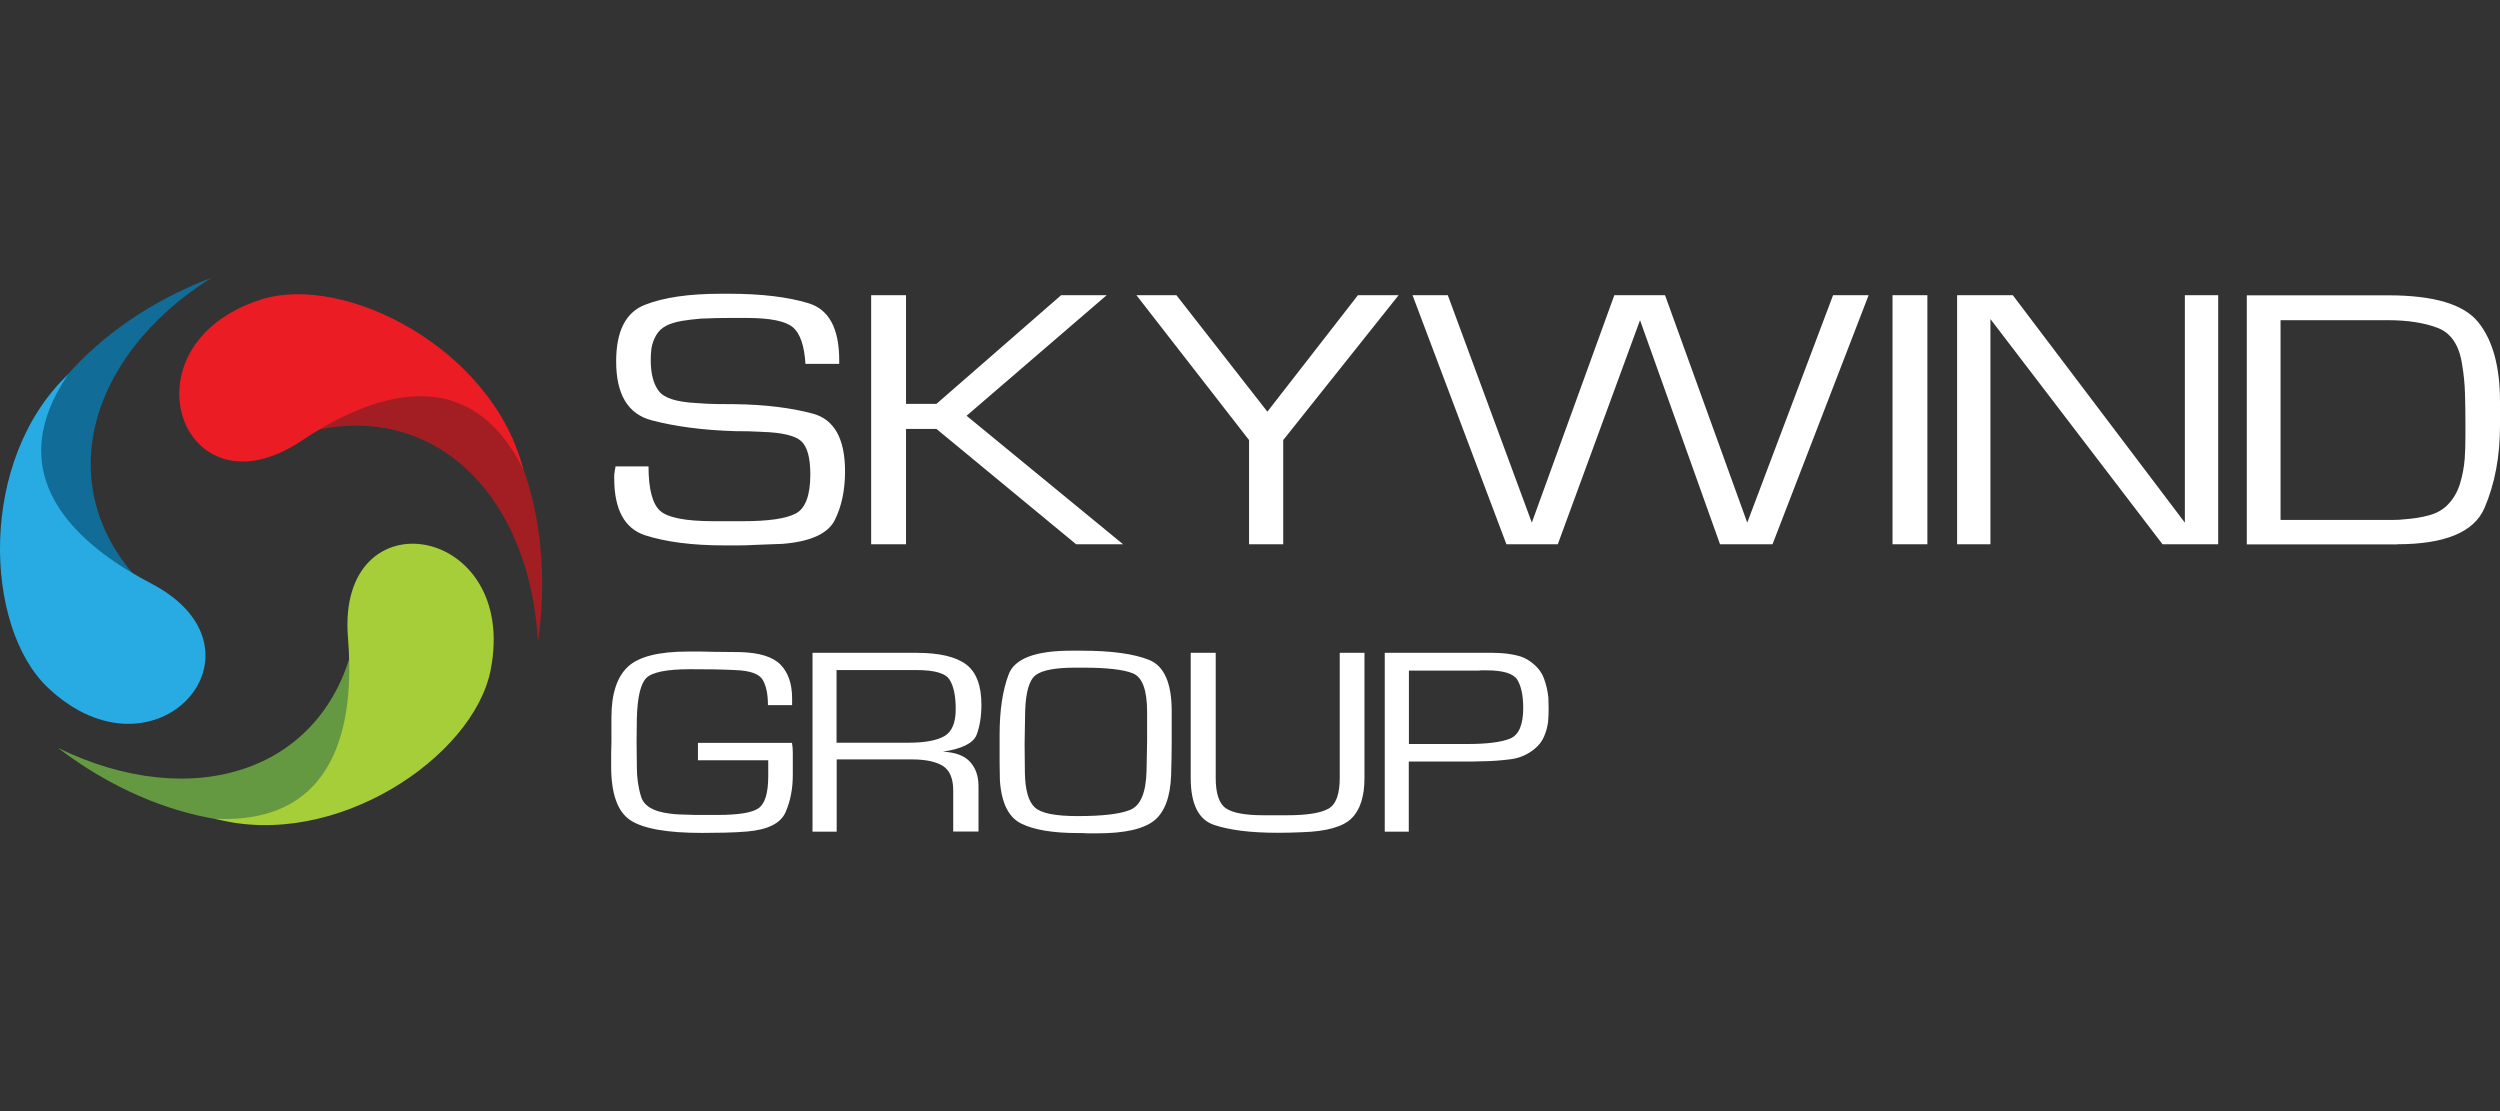
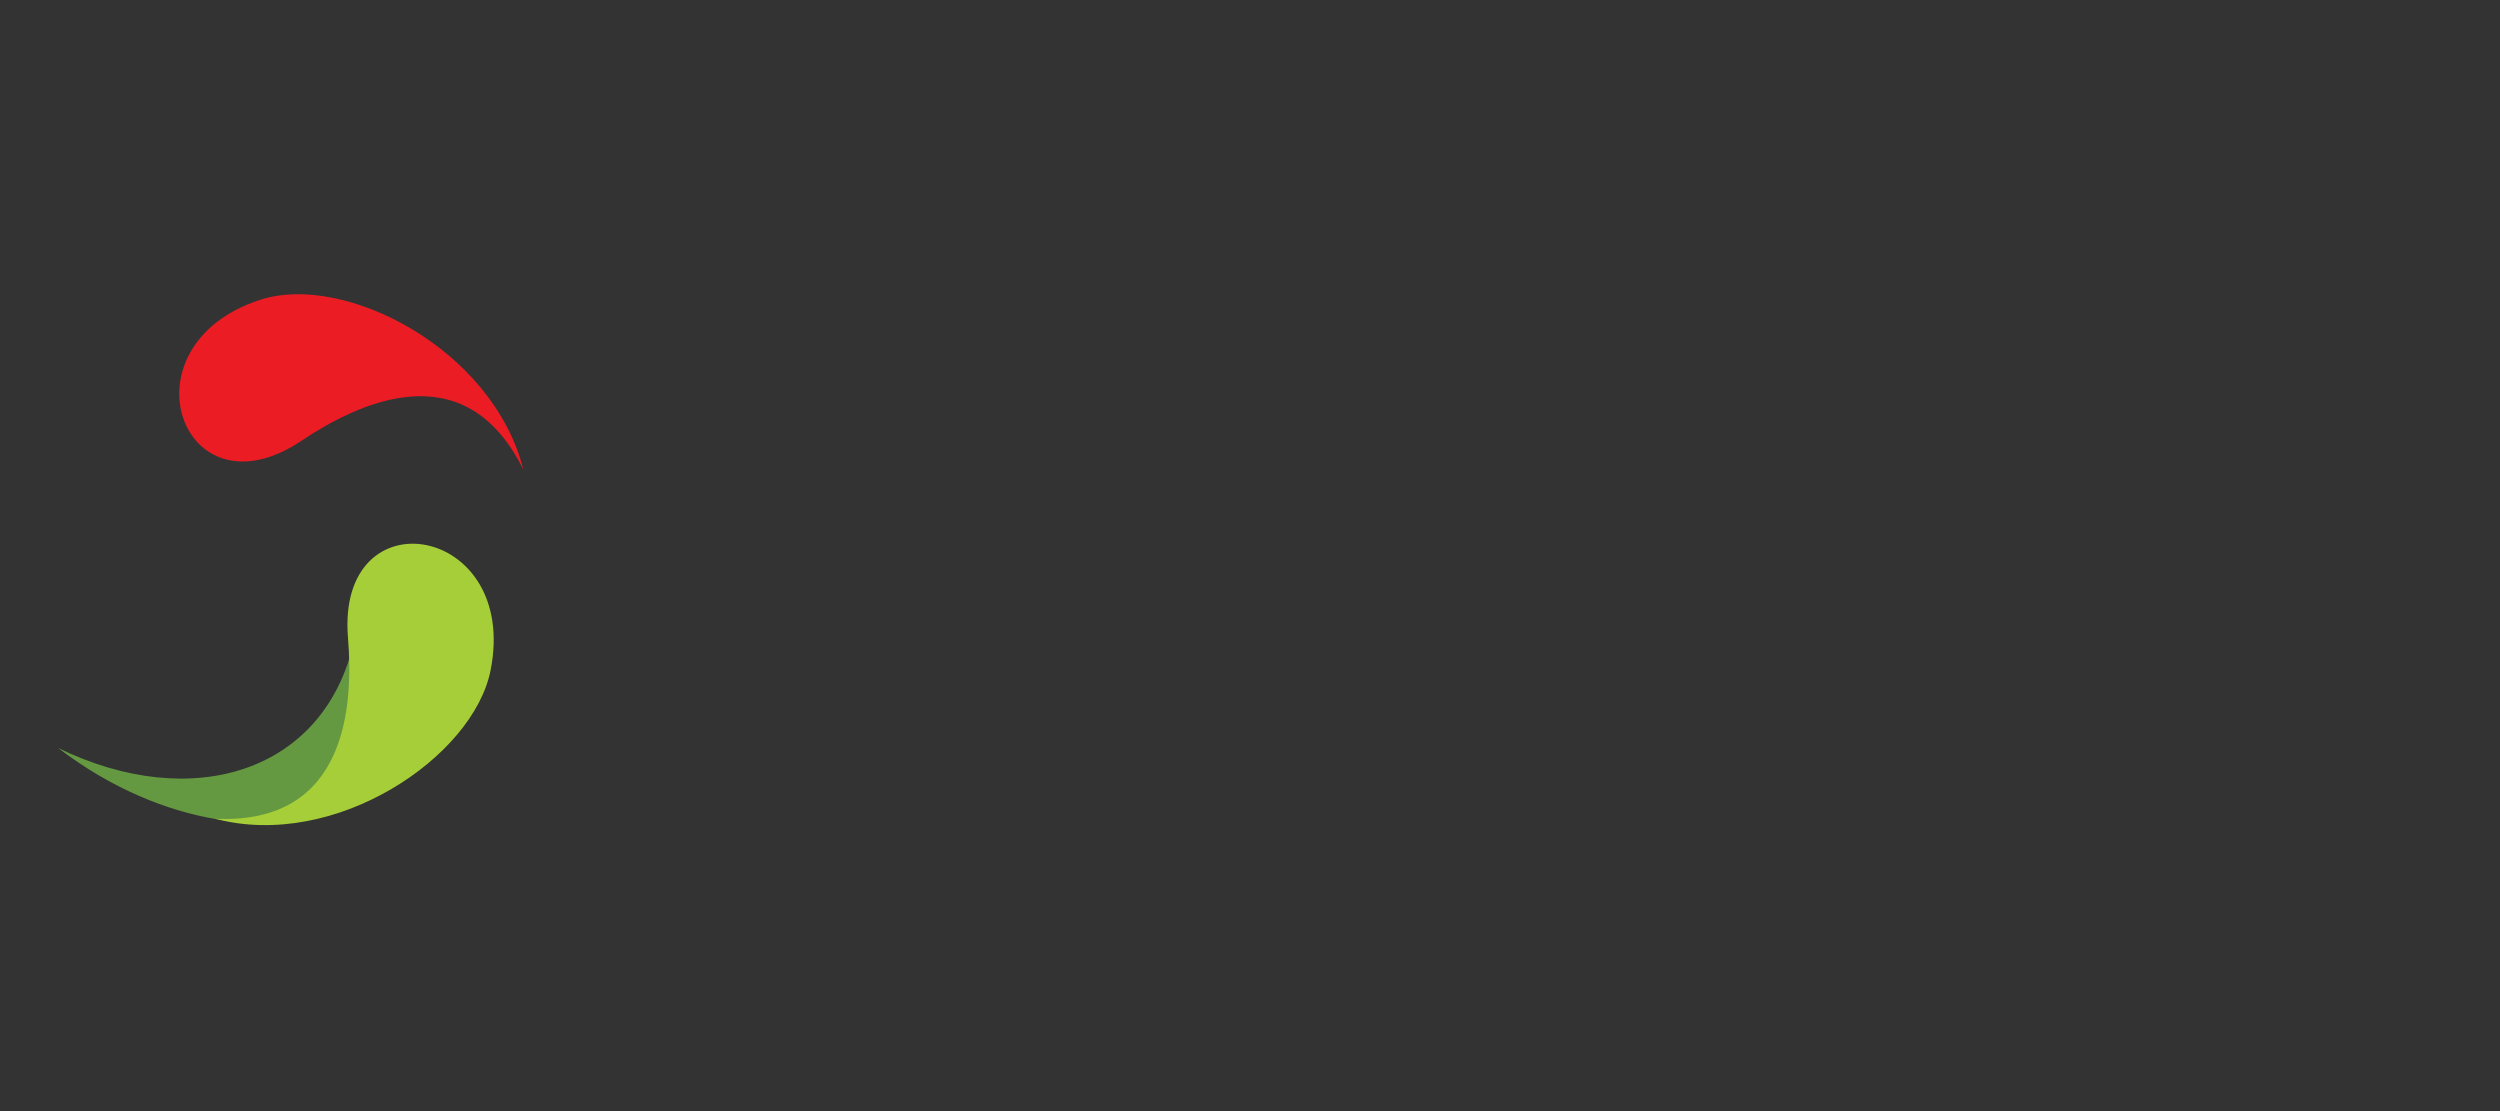
<svg xmlns="http://www.w3.org/2000/svg" width="108" height="48" viewBox="0 0 108 48" fill="none">
  <rect x="0" y="0" width="108" height="48" fill="#333333" stroke="none" />
-   <path d="M12.968 18.76C18.566 17.075 22.898 21.276 23.24 27.737C24.067 21.991 21.974 17.575 19.484 15.468C18.308 15.346 16.91 15.303 15.734 15.188C15.104 15.932 13.604 18.009 12.968 18.76Z" fill="#A31E22" />
  <path d="M22.608 20.287C20.059 15.12 15.397 17.453 13.015 19.047C7.843 22.504 5.143 14.913 11.257 12.946C14.875 11.78 21.288 15.059 22.608 20.287Z" fill="#EC1C24" />
  <path d="M15.308 27.634C14.06 33.374 8.3 35.139 2.51 32.312C7.112 35.823 11.972 36.122 15.008 34.962C15.68 33.991 16.394 32.782 17.072 31.805C16.73 30.883 15.65 28.562 15.308 27.634Z" fill="#659941" />
  <path d="M9.302 35.371C15.038 35.633 15.266 30.406 15.032 27.542C14.528 21.319 22.448 22.632 21.194 28.953C20.456 32.696 14.492 36.745 9.302 35.371Z" fill="#A6CE38" />
-   <path d="M6.301 25.38C2.119 21.276 3.679 15.432 9.133 12C3.727 14.064 0.901 18.04 0.271 21.246C0.733 22.333 1.375 23.585 1.843 24.678C2.803 24.873 5.341 25.185 6.301 25.38Z" fill="#116D98" />
-   <path d="M2.954 16.165C-0.304 20.916 3.986 23.878 6.524 25.203C12.038 28.073 6.74 34.125 2.066 29.704C-0.7 27.084 -0.958 19.86 2.954 16.165Z" fill="#28ABE2" />
-   <path d="M60.859 28.971H63.841C63.895 28.971 63.937 28.965 63.979 28.959H64.219C64.933 28.959 65.377 29.094 65.545 29.362C65.713 29.631 65.803 30.04 65.803 30.584C65.803 31.317 65.611 31.756 65.233 31.909C64.855 32.062 64.237 32.141 63.391 32.141H60.865V28.971H60.859ZM60.859 35.921V32.898H63.601C63.679 32.898 63.751 32.898 63.823 32.892C63.895 32.886 63.967 32.886 64.045 32.886H64.093C64.489 32.88 64.873 32.849 65.257 32.8C65.641 32.752 65.983 32.605 66.289 32.355C66.481 32.202 66.619 32.019 66.703 31.817C66.793 31.616 66.847 31.402 66.877 31.188C66.883 31.09 66.889 30.987 66.895 30.895C66.901 30.797 66.901 30.706 66.901 30.608C66.901 30.529 66.901 30.449 66.895 30.37C66.889 30.291 66.889 30.211 66.889 30.132C66.859 29.839 66.793 29.558 66.691 29.289C66.589 29.02 66.397 28.782 66.115 28.581C65.941 28.452 65.743 28.361 65.515 28.312C65.293 28.263 65.059 28.226 64.825 28.214C64.717 28.208 64.615 28.202 64.519 28.202H59.821V35.927H60.859V35.921ZM57.877 33.606C57.877 34.309 57.715 34.755 57.385 34.938C57.055 35.121 56.467 35.219 55.615 35.219H54.577C53.779 35.219 53.239 35.115 52.951 34.913C52.663 34.712 52.519 34.272 52.519 33.613V28.202H51.439V33.613C51.439 34.73 51.775 35.408 52.441 35.634C53.107 35.86 54.025 35.976 55.183 35.976C55.357 35.976 55.531 35.976 55.711 35.97C55.891 35.964 56.065 35.958 56.239 35.952C57.301 35.921 58.015 35.719 58.387 35.353C58.759 34.987 58.945 34.407 58.945 33.613V28.202H57.877V33.606ZM44.287 30.73C44.311 29.887 44.467 29.362 44.755 29.155C45.043 28.947 45.607 28.843 46.441 28.843H46.795C47.809 28.843 48.529 28.923 48.937 29.087C49.351 29.252 49.555 29.808 49.555 30.755V31.384V32.031C49.555 32.245 49.549 32.465 49.543 32.672C49.537 32.886 49.531 33.094 49.531 33.301C49.507 34.242 49.273 34.803 48.823 34.987C48.373 35.17 47.617 35.255 46.549 35.255C45.595 35.255 44.977 35.133 44.707 34.883C44.437 34.639 44.287 34.138 44.275 33.387L44.263 32.147L44.287 30.73ZM43.183 32.947C43.183 33.203 43.189 33.454 43.195 33.71C43.261 34.694 43.573 35.316 44.131 35.585C44.683 35.854 45.499 35.988 46.567 35.988H46.765C46.831 35.988 46.897 35.994 46.975 36H47.083H47.191H47.299H47.407C48.595 36 49.417 35.811 49.873 35.439C50.323 35.066 50.563 34.407 50.593 33.466C50.605 33.008 50.617 32.55 50.617 32.092V30.718C50.617 29.509 50.293 28.77 49.639 28.507C48.985 28.245 48.019 28.11 46.735 28.11H46.267C44.725 28.11 43.831 28.452 43.573 29.136C43.315 29.82 43.183 30.688 43.183 31.738V32.19V32.947ZM36.145 28.947H39.601C40.381 28.947 40.861 29.087 41.029 29.375C41.203 29.655 41.287 30.077 41.287 30.633C41.287 31.219 41.125 31.61 40.801 31.799C40.477 31.988 39.955 32.086 39.235 32.086H36.139V28.947H36.145ZM36.145 35.921V32.806H39.379C39.991 32.806 40.447 32.904 40.741 33.094C41.035 33.289 41.179 33.637 41.179 34.15V35.921H42.271V33.955C42.271 33.527 42.151 33.185 41.911 32.916C41.671 32.648 41.281 32.501 40.735 32.471C41.563 32.349 42.043 32.104 42.187 31.75C42.325 31.39 42.397 30.95 42.397 30.437C42.397 29.613 42.175 29.032 41.737 28.703C41.299 28.373 40.585 28.202 39.595 28.202H35.101V35.927H36.145V35.921ZM30.169 32.843H33.188V33.527C33.188 34.254 33.05 34.712 32.773 34.913C32.498 35.109 31.904 35.206 30.991 35.206H30.445H30.061C29.936 35.206 29.809 35.2 29.677 35.194C29.558 35.194 29.431 35.188 29.3 35.182C29.168 35.176 29.048 35.164 28.922 35.145C28.232 35.06 27.824 34.822 27.698 34.425C27.572 34.028 27.512 33.594 27.512 33.136L27.5 32.037L27.512 31.029C27.536 30.119 27.674 29.539 27.92 29.289C28.172 29.039 28.802 28.91 29.809 28.91C30.134 28.91 30.463 28.91 30.794 28.916C31.123 28.923 31.448 28.929 31.765 28.947C32.407 28.971 32.803 29.112 32.953 29.375C33.103 29.637 33.175 29.997 33.175 30.462H34.219V30.174C34.219 29.539 34.051 29.057 33.721 28.715C33.386 28.373 32.809 28.196 31.994 28.171C31.802 28.171 31.616 28.171 31.424 28.165C31.232 28.159 31.046 28.159 30.854 28.159C30.662 28.153 30.476 28.147 30.284 28.147H29.713C28.454 28.147 27.59 28.367 27.122 28.806C26.654 29.246 26.414 29.973 26.414 30.987V31.518V32.037C26.408 32.214 26.402 32.391 26.402 32.568V33.1C26.402 34.291 26.678 35.066 27.23 35.432C27.782 35.799 28.82 35.982 30.337 35.982C30.674 35.982 30.997 35.976 31.322 35.97C31.645 35.964 31.963 35.946 32.282 35.921C33.175 35.842 33.727 35.567 33.938 35.084C34.148 34.602 34.249 34.065 34.249 33.478V32.923V32.507C34.249 32.367 34.237 32.233 34.214 32.092H30.151V32.843H30.169Z" fill="white" />
-   <path d="M98.52 13.832H103.146C104.004 13.832 104.718 13.942 105.3 14.162C105.882 14.382 106.236 14.907 106.362 15.738C106.434 16.159 106.476 16.581 106.488 17.002C106.5 17.429 106.506 17.857 106.506 18.284V18.816C106.506 18.974 106.506 19.139 106.5 19.31C106.494 19.475 106.488 19.646 106.476 19.817C106.446 20.196 106.374 20.556 106.272 20.898C106.164 21.24 105.996 21.539 105.762 21.784C105.552 22.009 105.276 22.168 104.94 22.26C104.604 22.352 104.25 22.407 103.896 22.431C103.716 22.455 103.536 22.461 103.356 22.461H102.846H98.52V13.832ZM103.548 23.512C105.618 23.512 106.878 22.993 107.328 21.948C107.778 20.904 108 19.719 108 18.382V17.35C108 15.842 107.688 14.7 107.064 13.924C106.44 13.142 105.144 12.758 103.164 12.758H97.062V23.518H103.548V23.512ZM94.386 12.752V22.578L86.953 12.752H84.547V23.512H85.987V13.784L93.421 23.512H95.826V12.752H94.386ZM81.757 23.512H83.263V12.752H81.757V23.512ZM79.189 12.752L75.481 22.578L71.929 12.752H69.739L66.175 22.578L62.545 12.752H61.021L65.077 23.512H67.297L70.849 13.832L74.305 23.512H76.573L80.725 12.752H79.189ZM58.663 12.752L54.751 17.784L50.821 12.752H49.093L53.959 19.011V23.512H55.435V19.011L60.421 12.752H58.663ZM37.634 12.752V23.512H39.14V18.529H40.454L46.489 23.512H48.517L41.756 17.961L47.809 12.752H45.842L40.454 17.448H39.14V12.752H37.634ZM36.254 15.561C36.254 14.181 35.804 13.356 34.91 13.094C34.01 12.825 32.876 12.69 31.502 12.69H31.136C29.762 12.69 28.664 12.849 27.848 13.173C27.032 13.496 26.618 14.309 26.618 15.61C26.618 17.038 27.128 17.887 28.148 18.156C29.168 18.425 30.368 18.584 31.754 18.626C31.952 18.626 32.15 18.626 32.348 18.632C32.546 18.639 32.744 18.645 32.942 18.657C33.8 18.687 34.358 18.822 34.616 19.06C34.874 19.298 35.006 19.774 35.006 20.489C35.006 21.399 34.796 21.967 34.37 22.187C33.95 22.407 33.188 22.516 32.09 22.516H30.836C29.618 22.516 28.844 22.364 28.514 22.064C28.184 21.765 28.016 21.124 28.016 20.147H26.588C26.588 20.19 26.582 20.232 26.57 20.275C26.558 20.318 26.552 20.361 26.552 20.403C26.54 20.446 26.534 20.489 26.534 20.532V20.66C26.534 22.016 26.984 22.84 27.878 23.127C28.778 23.414 29.912 23.561 31.286 23.561H31.922C32.132 23.561 32.342 23.555 32.558 23.542C32.756 23.53 32.966 23.524 33.176 23.518C33.386 23.512 33.596 23.506 33.812 23.494C35.018 23.396 35.768 23.054 36.062 22.468C36.356 21.881 36.506 21.179 36.506 20.361C36.506 18.95 36.038 18.119 35.114 17.869C34.184 17.619 33.062 17.478 31.754 17.46C31.478 17.46 31.202 17.46 30.92 17.454C30.638 17.448 30.356 17.436 30.074 17.411C29.228 17.368 28.688 17.197 28.46 16.892C28.226 16.587 28.112 16.141 28.112 15.548C28.112 15.475 28.112 15.396 28.118 15.31C28.124 15.225 28.13 15.139 28.142 15.054C28.172 14.858 28.238 14.675 28.34 14.492C28.442 14.309 28.598 14.162 28.808 14.058C28.976 13.973 29.192 13.912 29.456 13.863C29.72 13.82 29.99 13.79 30.266 13.765C30.512 13.753 30.74 13.747 30.956 13.741C31.172 13.735 31.364 13.735 31.532 13.735H32.246C33.26 13.735 33.926 13.869 34.244 14.132C34.562 14.394 34.748 14.925 34.796 15.719H36.254V15.561Z" fill="white" />
</svg>